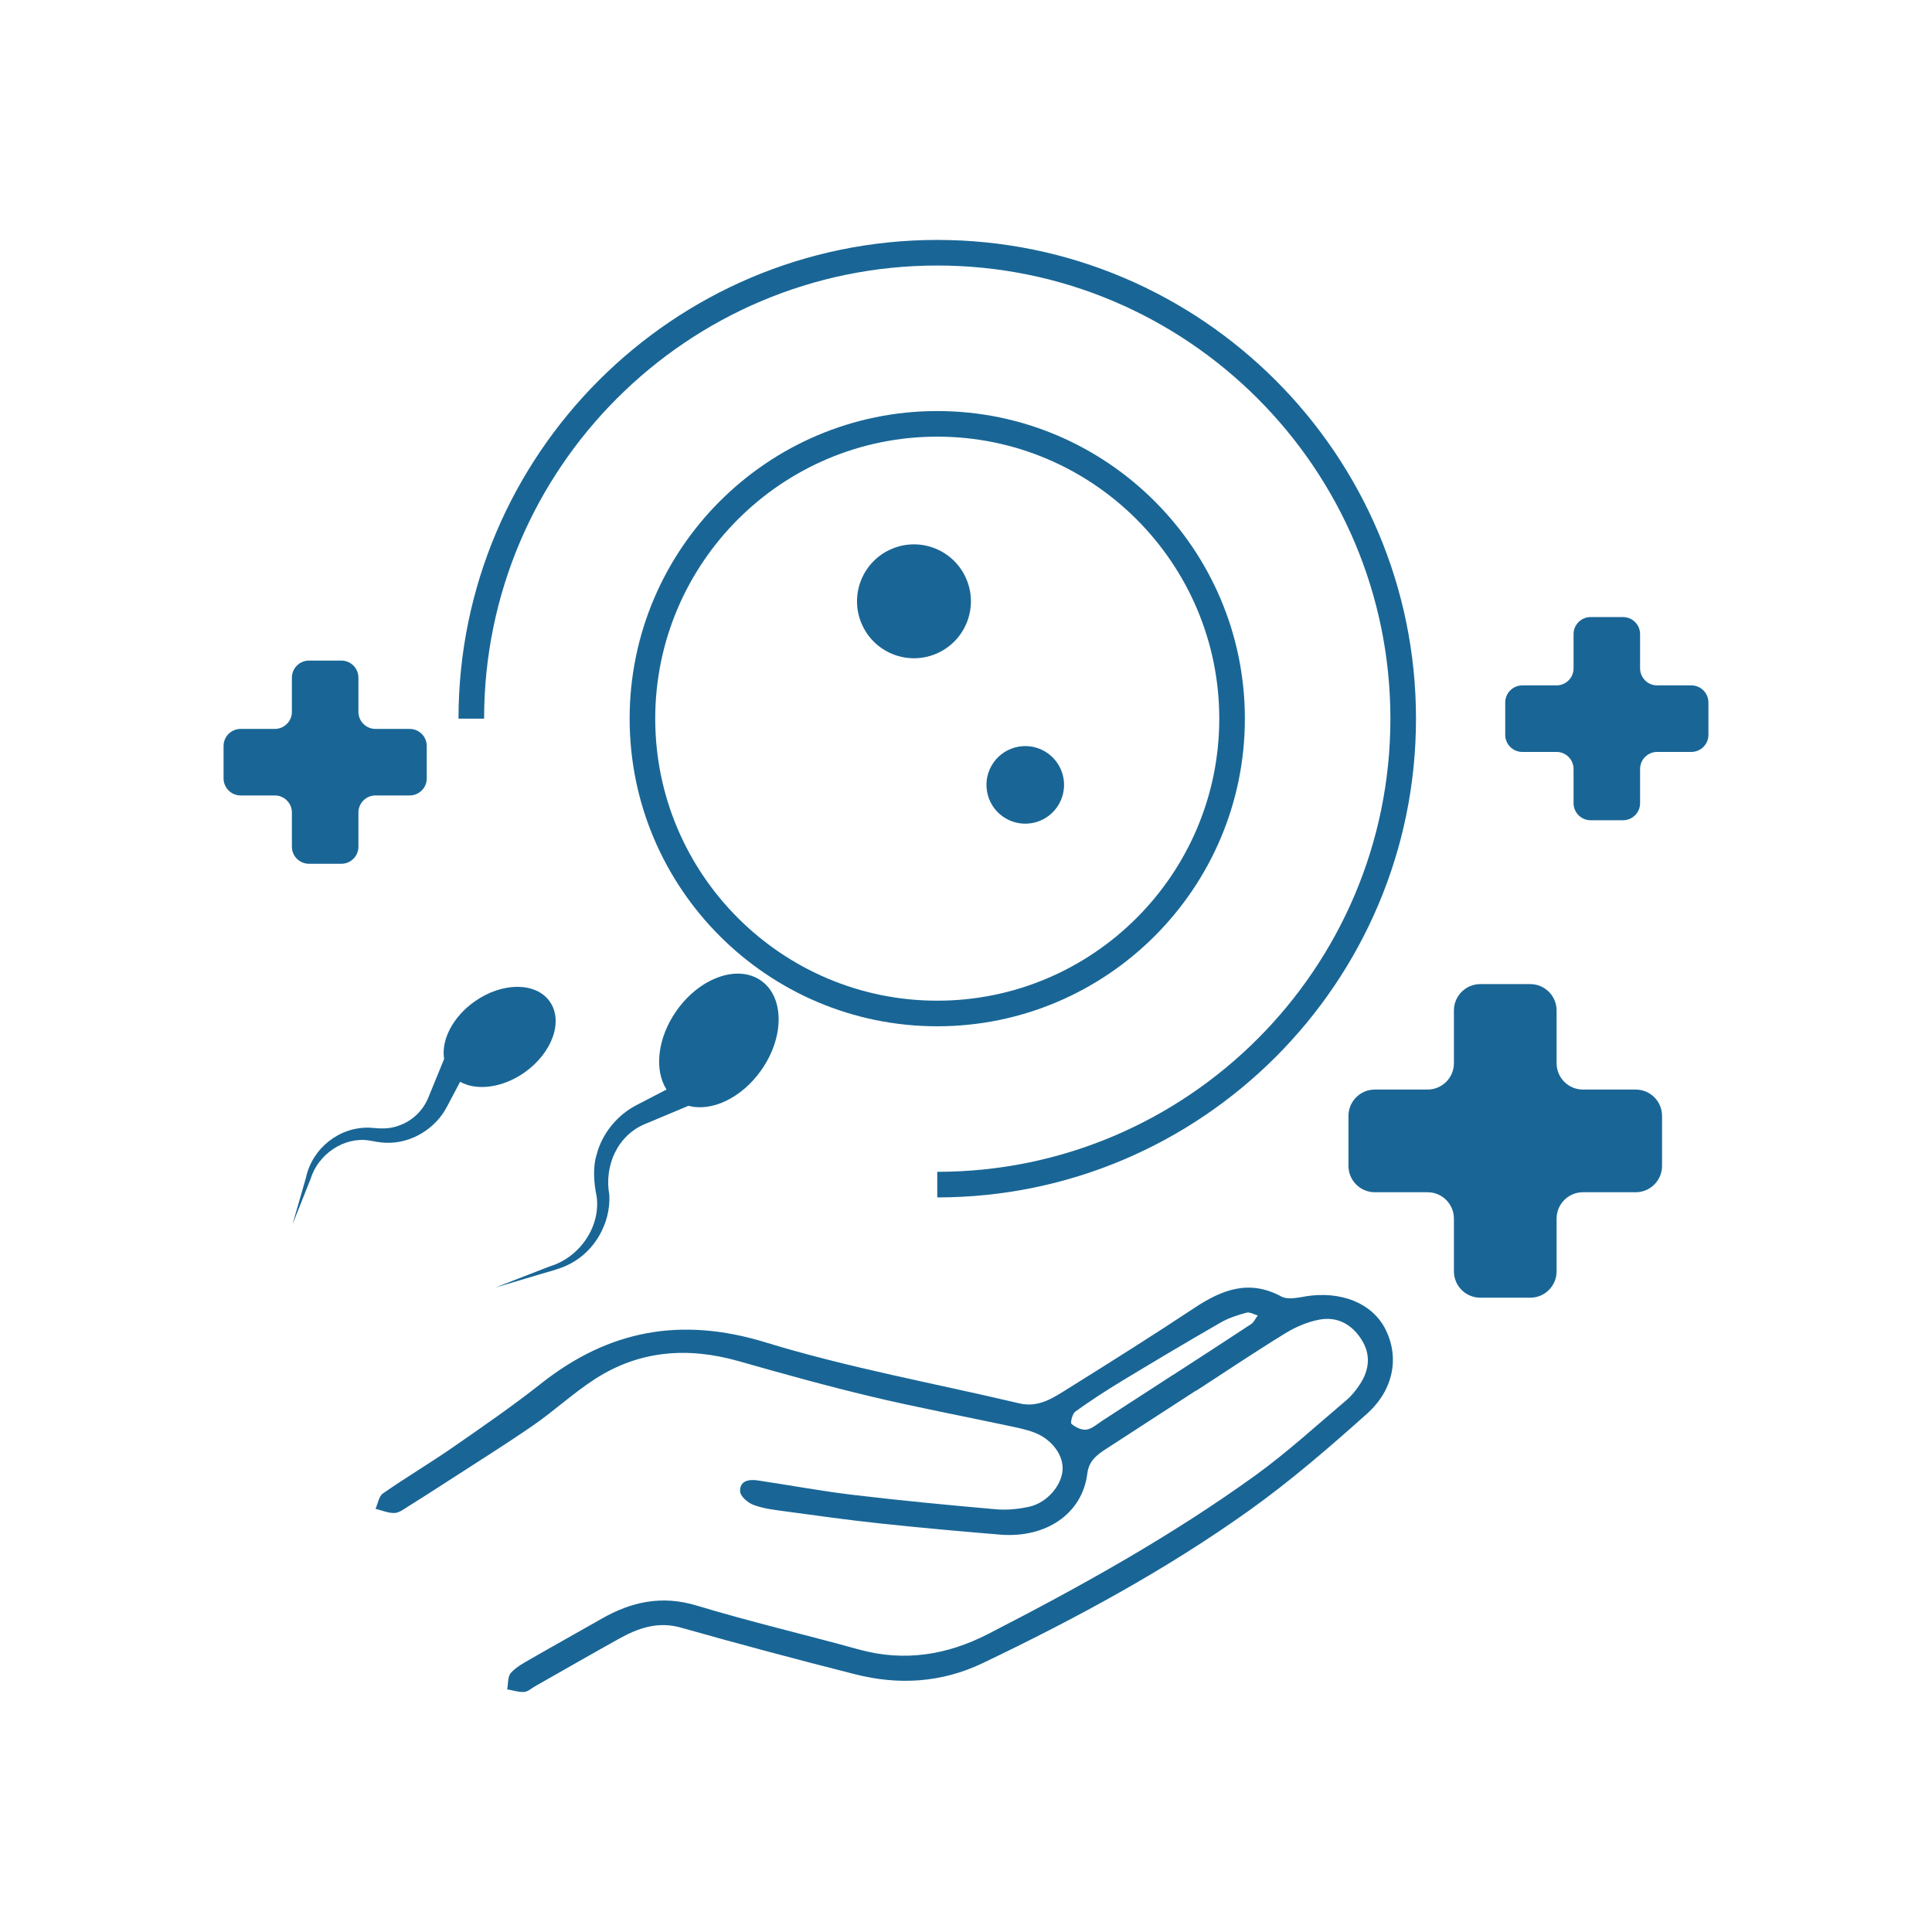
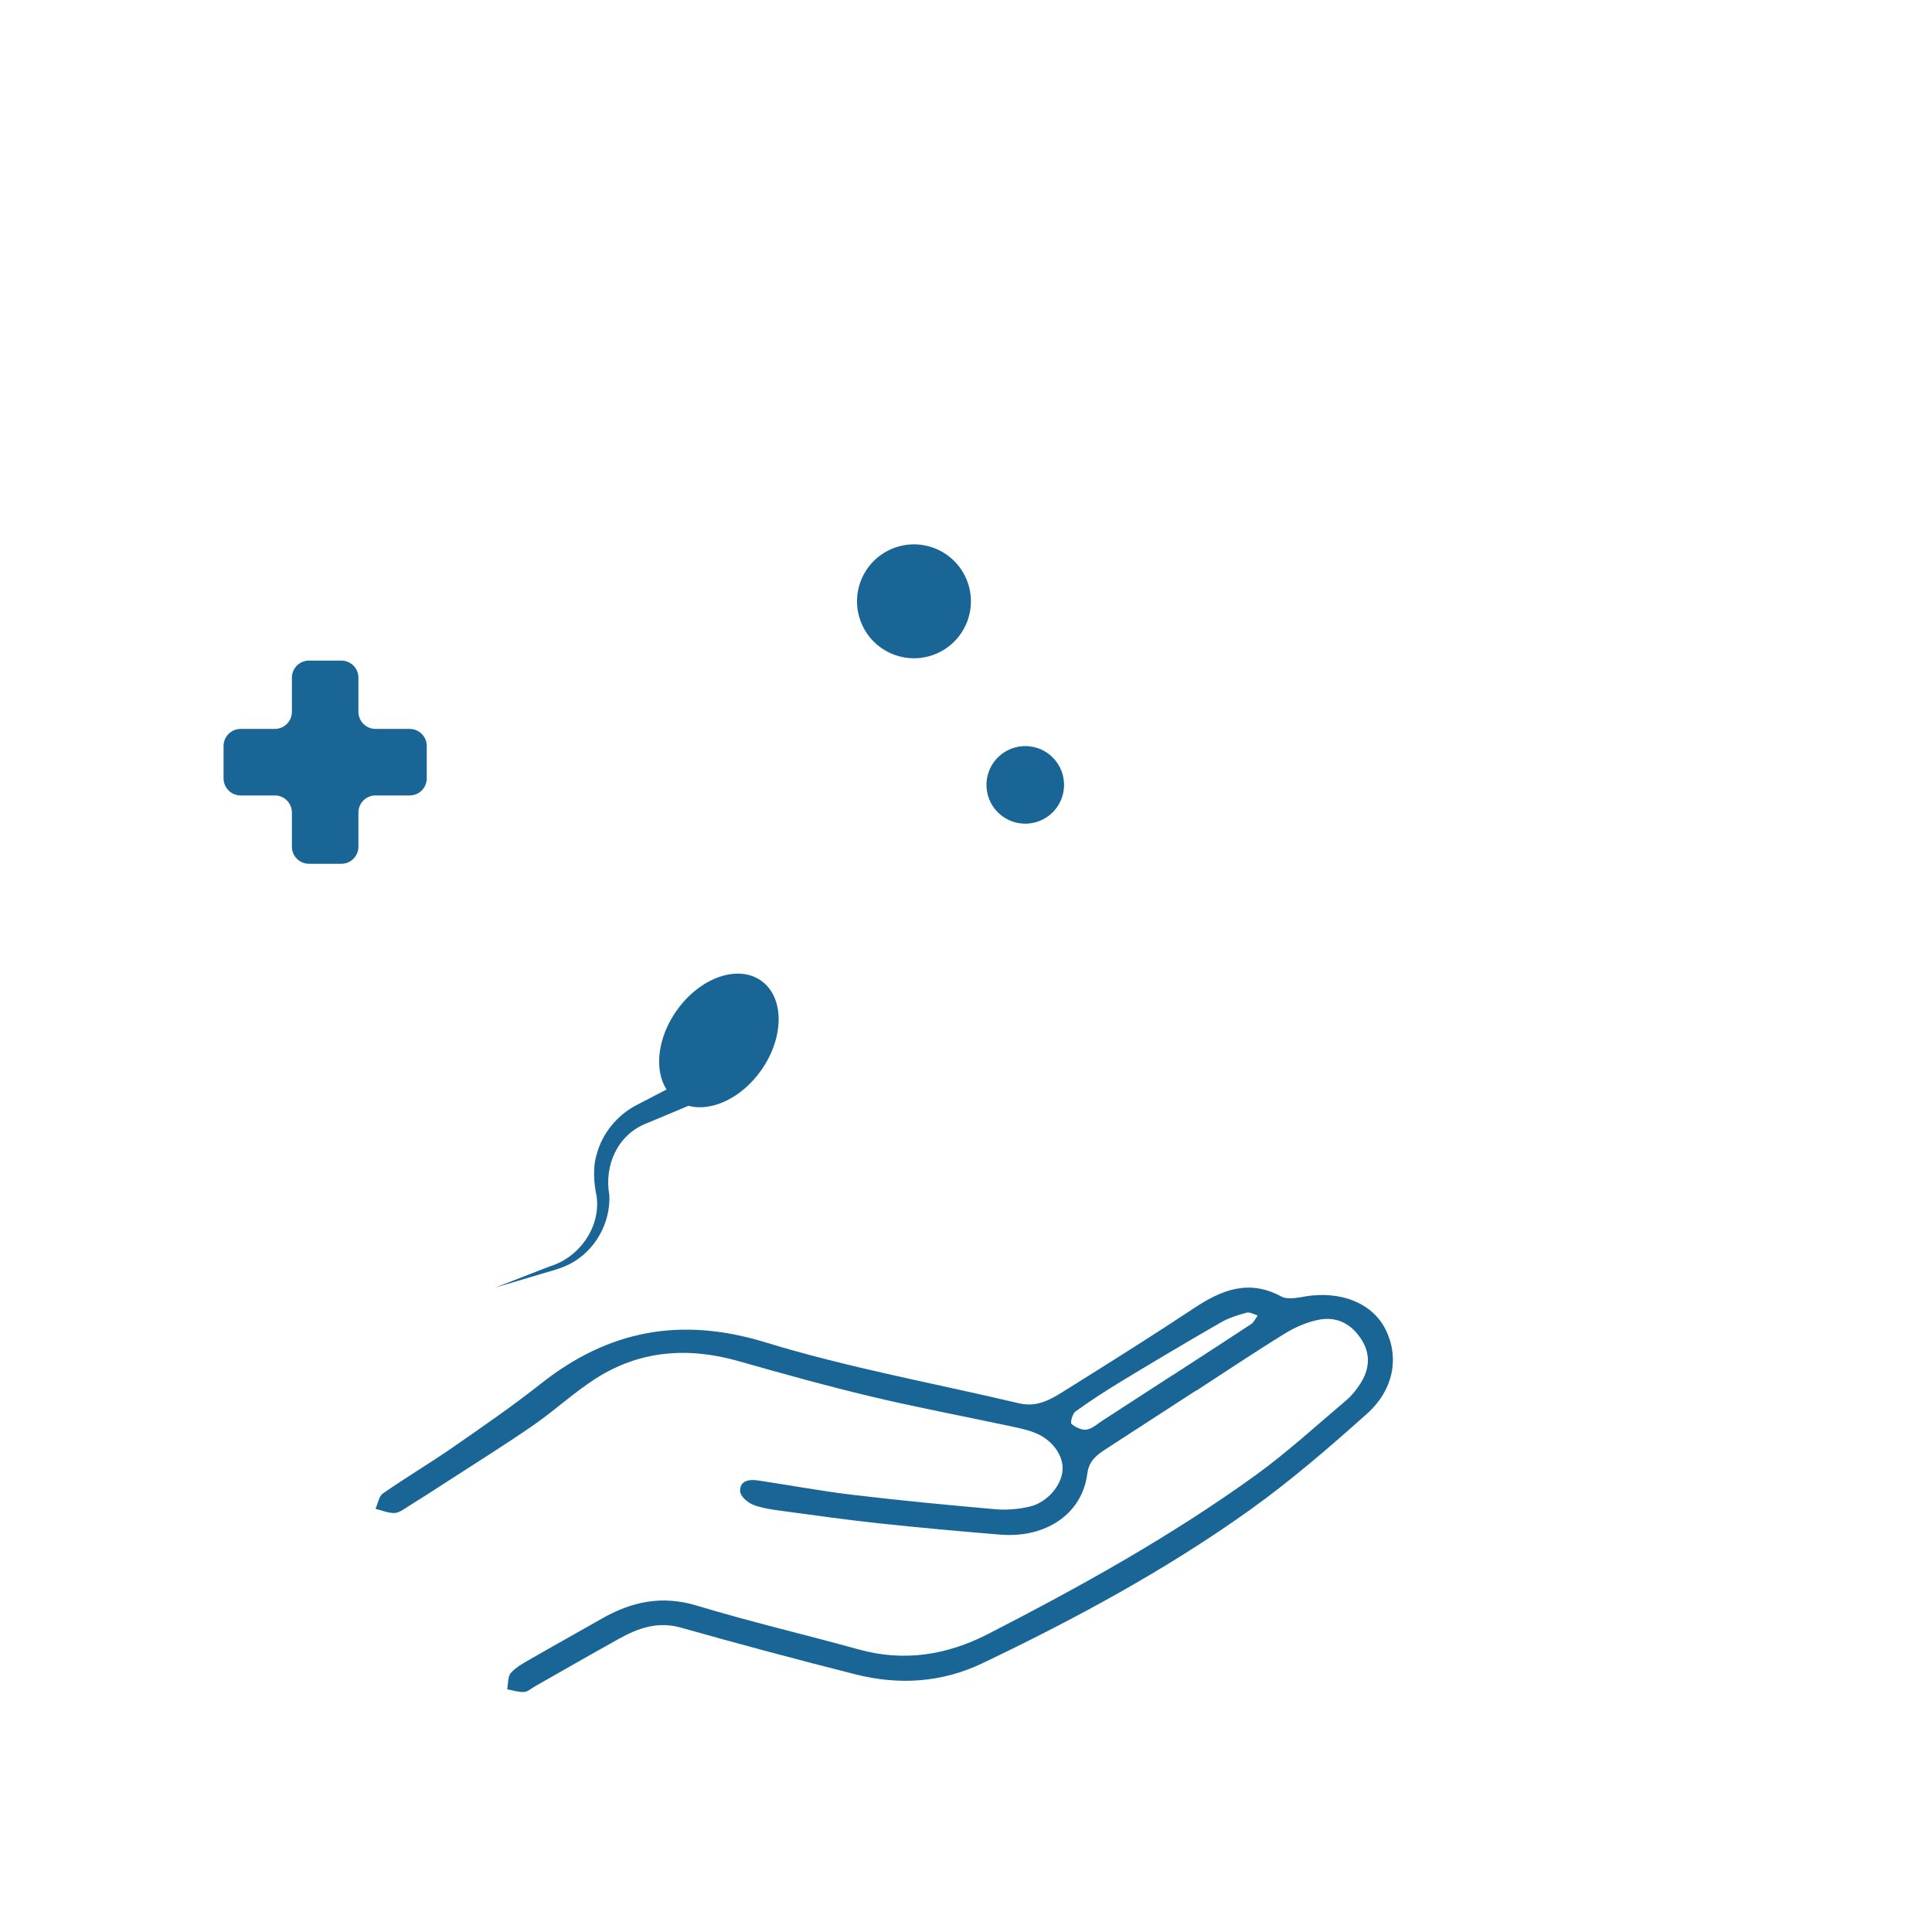
<svg xmlns="http://www.w3.org/2000/svg" id="Layer_1" data-name="Layer 1" viewBox="0 0 1080 1080">
  <defs>
    <style>      .cls-1 {        fill: #196696;        stroke-width: 0px;      }    </style>
  </defs>
-   <path class="cls-1" d="M523.93,148.43c139.67,0,253.31,113.63,253.31,253.31s-113.63,253.31-253.31,253.31v14.31c147.56,0,267.62-120.05,267.62-267.62s-120.05-267.62-267.62-267.62-267.62,120.05-267.62,267.62h14.31c0-139.68,113.63-253.31,253.31-253.31Z" />
-   <path class="cls-1" d="M695.89,401.74c0-94.82-77.14-171.96-171.96-171.96s-171.96,77.14-171.96,171.96,77.14,171.96,171.96,171.96,171.96-77.14,171.96-171.96ZM366.28,401.74c0-86.93,70.72-157.65,157.65-157.65s157.65,70.72,157.65,157.65-70.72,157.65-157.65,157.65-157.65-70.72-157.65-157.65Z" />
  <circle class="cls-1" cx="510.91" cy="336.14" r="31.83" transform="translate(-89.74 221.1) rotate(-22.5)" />
  <circle class="cls-1" cx="573.11" cy="438.78" r="21.69" transform="translate(-62.88 97.47) rotate(-9.22)" />
  <path class="cls-1" d="M361.09,628.11l10.07-4.22s7.76-3.25,13.72-5.75c12.81,3.5,29.58-4.22,40.6-19.8,13.05-18.46,13.05-40.9,0-50.13-13.05-9.22-34.21-1.74-47.25,16.72-10.76,15.22-12.62,33.12-5.64,44.12l-6.72,3.49s-9.69,5.03-9.69,5.03c-11.03,5.56-19.62,16.04-22.67,27.91-2.25,7.2-1.47,16.38-.01,23.16,2.44,16.92-9.43,34.29-26.2,39.28-6.64,2.57-23.61,9.19-30.52,11.87,0,0,20.93-6.22,20.93-6.22,6.3-2.07,15.03-3.88,20.95-7.06,13.58-7,22.72-22.42,21.97-38.42-3.02-16.59,4.63-33.69,20.47-39.99Z" />
-   <path class="cls-1" d="M250.02,618.34l4.28-8.09s1.61-3.04,2.92-5.52c9.27,5.19,23.72,3.45,36.07-5.27,15.47-10.94,21.75-28.67,14.02-39.61-7.73-10.94-26.54-10.94-42.02,0-12.3,8.7-18.76,21.68-17.02,32.13l-5.31,12.96-3.47,8.47c-2.88,7.23-8.7,12.95-16.12,15.67-5.64,2.14-10.1,1.9-16.51,1.31-17.17-.73-32.31,11.64-35.76,27.72-1.65,5.73-5.9,20.42-7.61,26.38,2.26-5.67,7.95-19.99,10.15-25.51,4.24-13.88,18.76-23.62,32.68-21.45,2.38.4,6.06,1.22,9.43,1.28,14.08.55,27.88-7.86,34.27-20.47Z" />
  <path class="cls-1" d="M729.57,724.74c-4.37.71-9.84,1.89-13.27.03-18.06-9.78-33.25-3.82-48.65,6.38-23.2,15.38-46.77,30.2-70.38,44.94-8.26,5.16-16.54,10.97-27.39,8.41-47.37-11.19-95.5-19.88-141.94-34.11-47.18-14.46-87.61-6.92-125.53,23.06-15.84,12.52-32.53,24.01-49.14,35.53-12.86,8.91-26.35,16.92-39.2,25.85-2.28,1.58-2.81,5.68-4.15,8.62,3.55.85,7.12,2.43,10.63,2.32,2.61-.09,5.27-2.19,7.71-3.71,7.33-4.56,14.59-9.23,21.83-13.93,16.04-10.4,32.29-20.51,48.01-31.38,11.87-8.2,22.55-18.18,34.66-25.97,24.91-16.01,51.9-17.91,80.12-9.9,24.51,6.97,49.08,13.82,73.86,19.73,25.37,6.06,51.04,10.88,76.56,16.33,5.09,1.09,10.29,2.06,15.1,3.94,9.8,3.82,16.12,12.71,15.59,20.87-.56,8.66-8.66,18.26-18.58,20.5-6.11,1.38-12.66,1.98-18.89,1.43-26.55-2.33-53.09-4.87-79.55-8.02-17.83-2.12-35.51-5.43-53.27-8.08-4.99-.74-10.3.06-9.96,6.21.15,2.7,4.34,6.29,7.45,7.46,5.35,2.01,11.25,2.72,16.99,3.5,17.8,2.42,35.6,4.92,53.46,6.83,22.47,2.4,44.98,4.45,67.51,6.29,25.3,2.07,45.82-11.43,48.67-34.14.95-7.58,5.86-10.78,11.23-14.26,16.56-10.71,33.09-21.46,49.63-32.19l.07.11c16.54-10.73,32.91-21.74,49.71-32.05,5.79-3.55,12.46-6.42,19.1-7.66,9.99-1.87,18.15,2.61,23.58,11.23,5.19,8.24,4.37,16.64-.71,24.57-2.17,3.39-4.78,6.69-7.84,9.28-16.79,14.19-33.06,29.15-50.85,42-47.08,33.99-97.74,62.13-149.32,88.62-23.05,11.84-46.96,15.71-72.38,8.67-30.16-8.35-60.67-15.47-90.6-24.53-19.44-5.88-36.46-2.19-53.23,7.42-13.06,7.48-26.24,14.76-39.28,22.28-4,2.31-8.32,4.58-11.33,7.91-1.84,2.04-1.46,6.07-2.08,9.21,3.15.56,6.33,1.67,9.44,1.49,2.09-.12,4.09-2.02,6.1-3.16,15.62-8.85,31.18-17.82,46.87-26.54,10.81-6.01,21.76-9.94,34.76-6.26,32.35,9.14,64.83,17.83,97.42,26.08,24.3,6.15,48.21,4.76,71.22-6.24,51.81-24.78,102.3-52.03,149.07-85.42,23-16.42,44.55-35.05,65.66-53.91,15.22-13.59,18.17-31.83,10.49-47.19-7.36-14.71-24.88-21.77-44.98-18.49ZM699.33,740.21c-14.48,9.58-29.08,18.98-43.64,28.43,0-.01-.02-.03-.03-.04-13.11,8.51-26.2,17.03-39.33,25.5-2.91,1.88-5.79,4.57-8.96,5.06-2.66.41-6.2-1.3-8.38-3.19-.78-.68.49-5.71,2.15-6.9,8.45-6.07,17.19-11.77,26.1-17.16,18.3-11.07,36.68-22,55.22-32.66,4.39-2.53,9.43-4.11,14.36-5.45,1.81-.49,4.16.97,6.26,1.55-1.23,1.65-2.13,3.8-3.74,4.87Z" />
  <path class="cls-1" d="M172.72,482.86h18.09c5.27,0,9.55-4.28,9.55-9.55v-19.1c0-5.27,4.27-9.55,9.55-9.55h19.1c5.27,0,9.55-4.27,9.55-9.55v-18.09c0-5.27-4.27-9.55-9.55-9.55h-19.1c-5.27,0-9.55-4.28-9.55-9.55v-19.1c0-5.27-4.27-9.55-9.55-9.55h-18.09c-5.27,0-9.55,4.28-9.55,9.55v19.1c0,5.27-4.27,9.55-9.55,9.55h-19.1c-5.27,0-9.55,4.27-9.55,9.55v18.09c0,5.27,4.27,9.55,9.55,9.55h19.1c5.27,0,9.55,4.28,9.55,9.55v19.1c0,5.27,4.27,9.55,9.55,9.55Z" />
-   <path class="cls-1" d="M945.47,383.14h-19.1c-5.27,0-9.55-4.27-9.55-9.55v-19.1c0-5.27-4.27-9.55-9.55-9.55h-18.09c-5.27,0-9.55,4.27-9.55,9.55v19.1c0,5.27-4.27,9.55-9.55,9.55h-19.1c-5.27,0-9.55,4.28-9.55,9.55v18.09c0,5.27,4.27,9.55,9.55,9.55h19.1c5.27,0,9.55,4.27,9.55,9.55v19.1c0,5.27,4.27,9.55,9.55,9.55h18.09c5.27,0,9.55-4.27,9.55-9.55v-19.1c0-5.27,4.27-9.55,9.55-9.55h19.1c5.27,0,9.55-4.28,9.55-9.55v-18.09c0-5.27-4.27-9.55-9.55-9.55Z" />
-   <path class="cls-1" d="M914.36,609.07h-29.47c-8.14,0-14.74-6.6-14.74-14.74v-29.47c0-8.14-6.6-14.74-14.74-14.74h-27.92c-8.14,0-14.74,6.6-14.74,14.74v29.47c0,8.14-6.6,14.74-14.74,14.74h-29.47c-8.14,0-14.74,6.6-14.74,14.74v27.92c0,8.14,6.6,14.74,14.74,14.74h29.47c8.14,0,14.74,6.6,14.74,14.74v29.47c0,8.14,6.6,14.74,14.74,14.74h27.92c8.14,0,14.74-6.6,14.74-14.74v-29.47c0-8.14,6.6-14.74,14.74-14.74h29.47c8.14,0,14.74-6.6,14.74-14.74v-27.92c0-8.14-6.6-14.74-14.74-14.74Z" />
</svg>